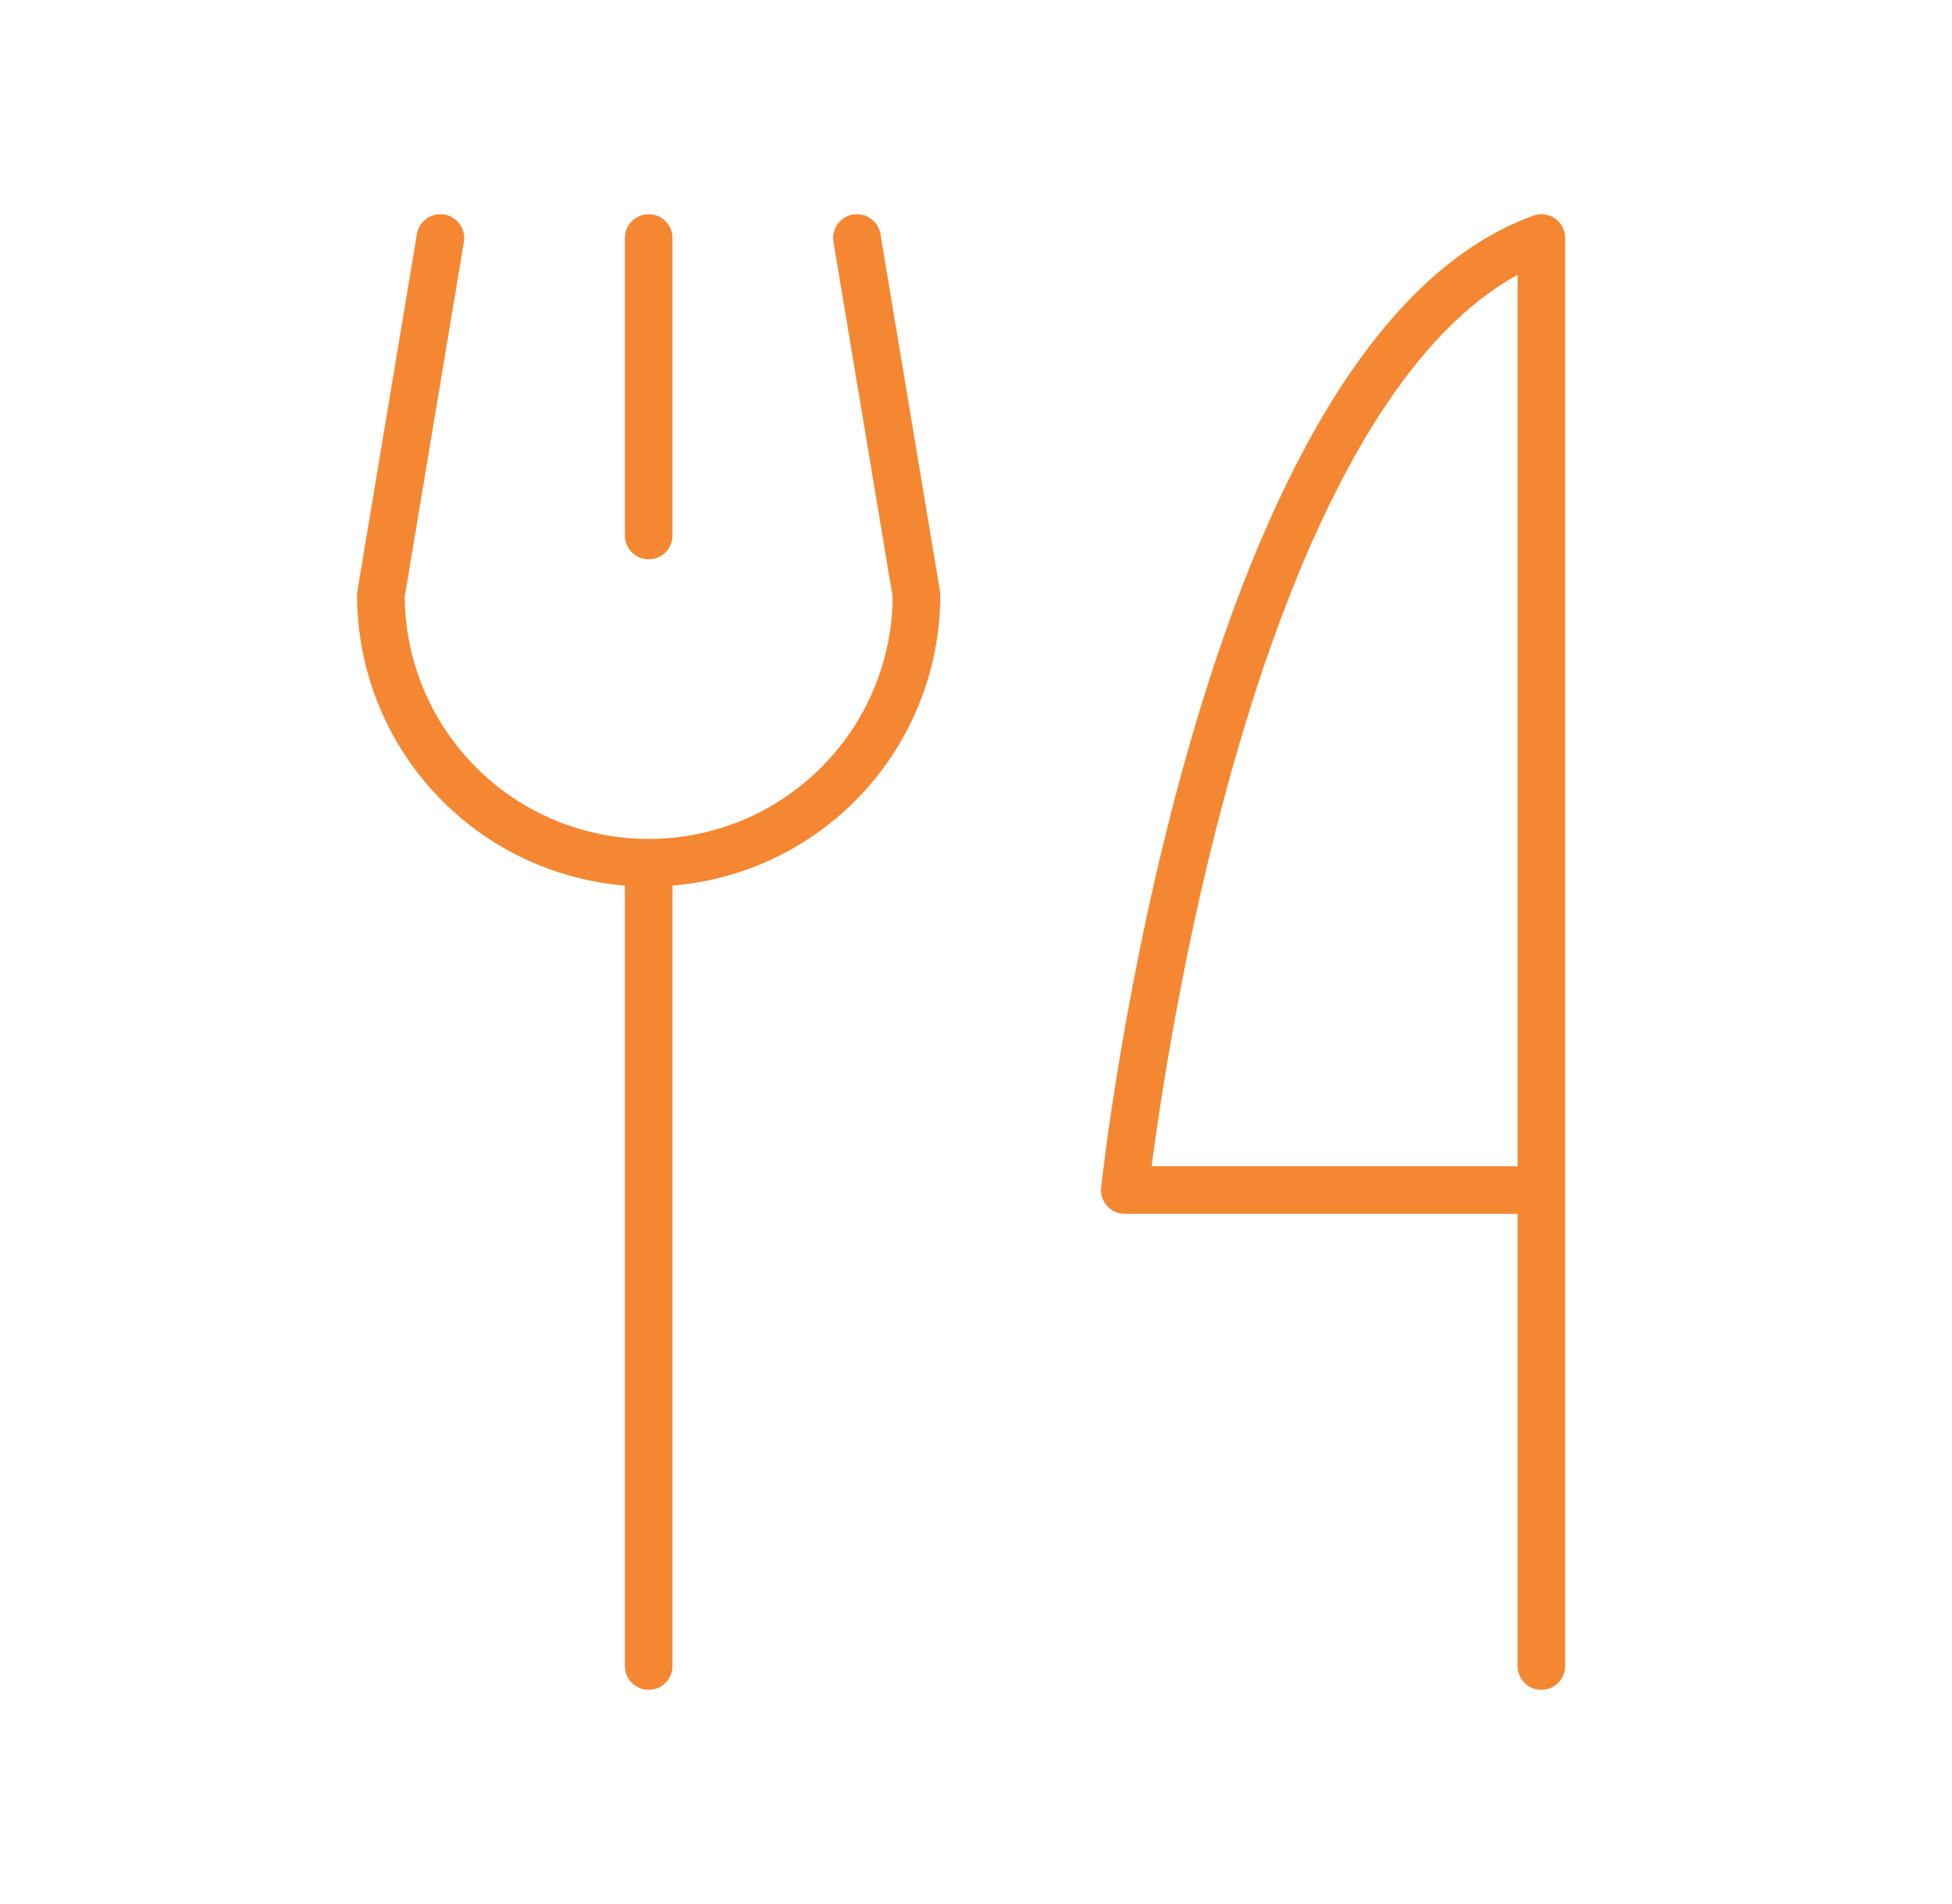
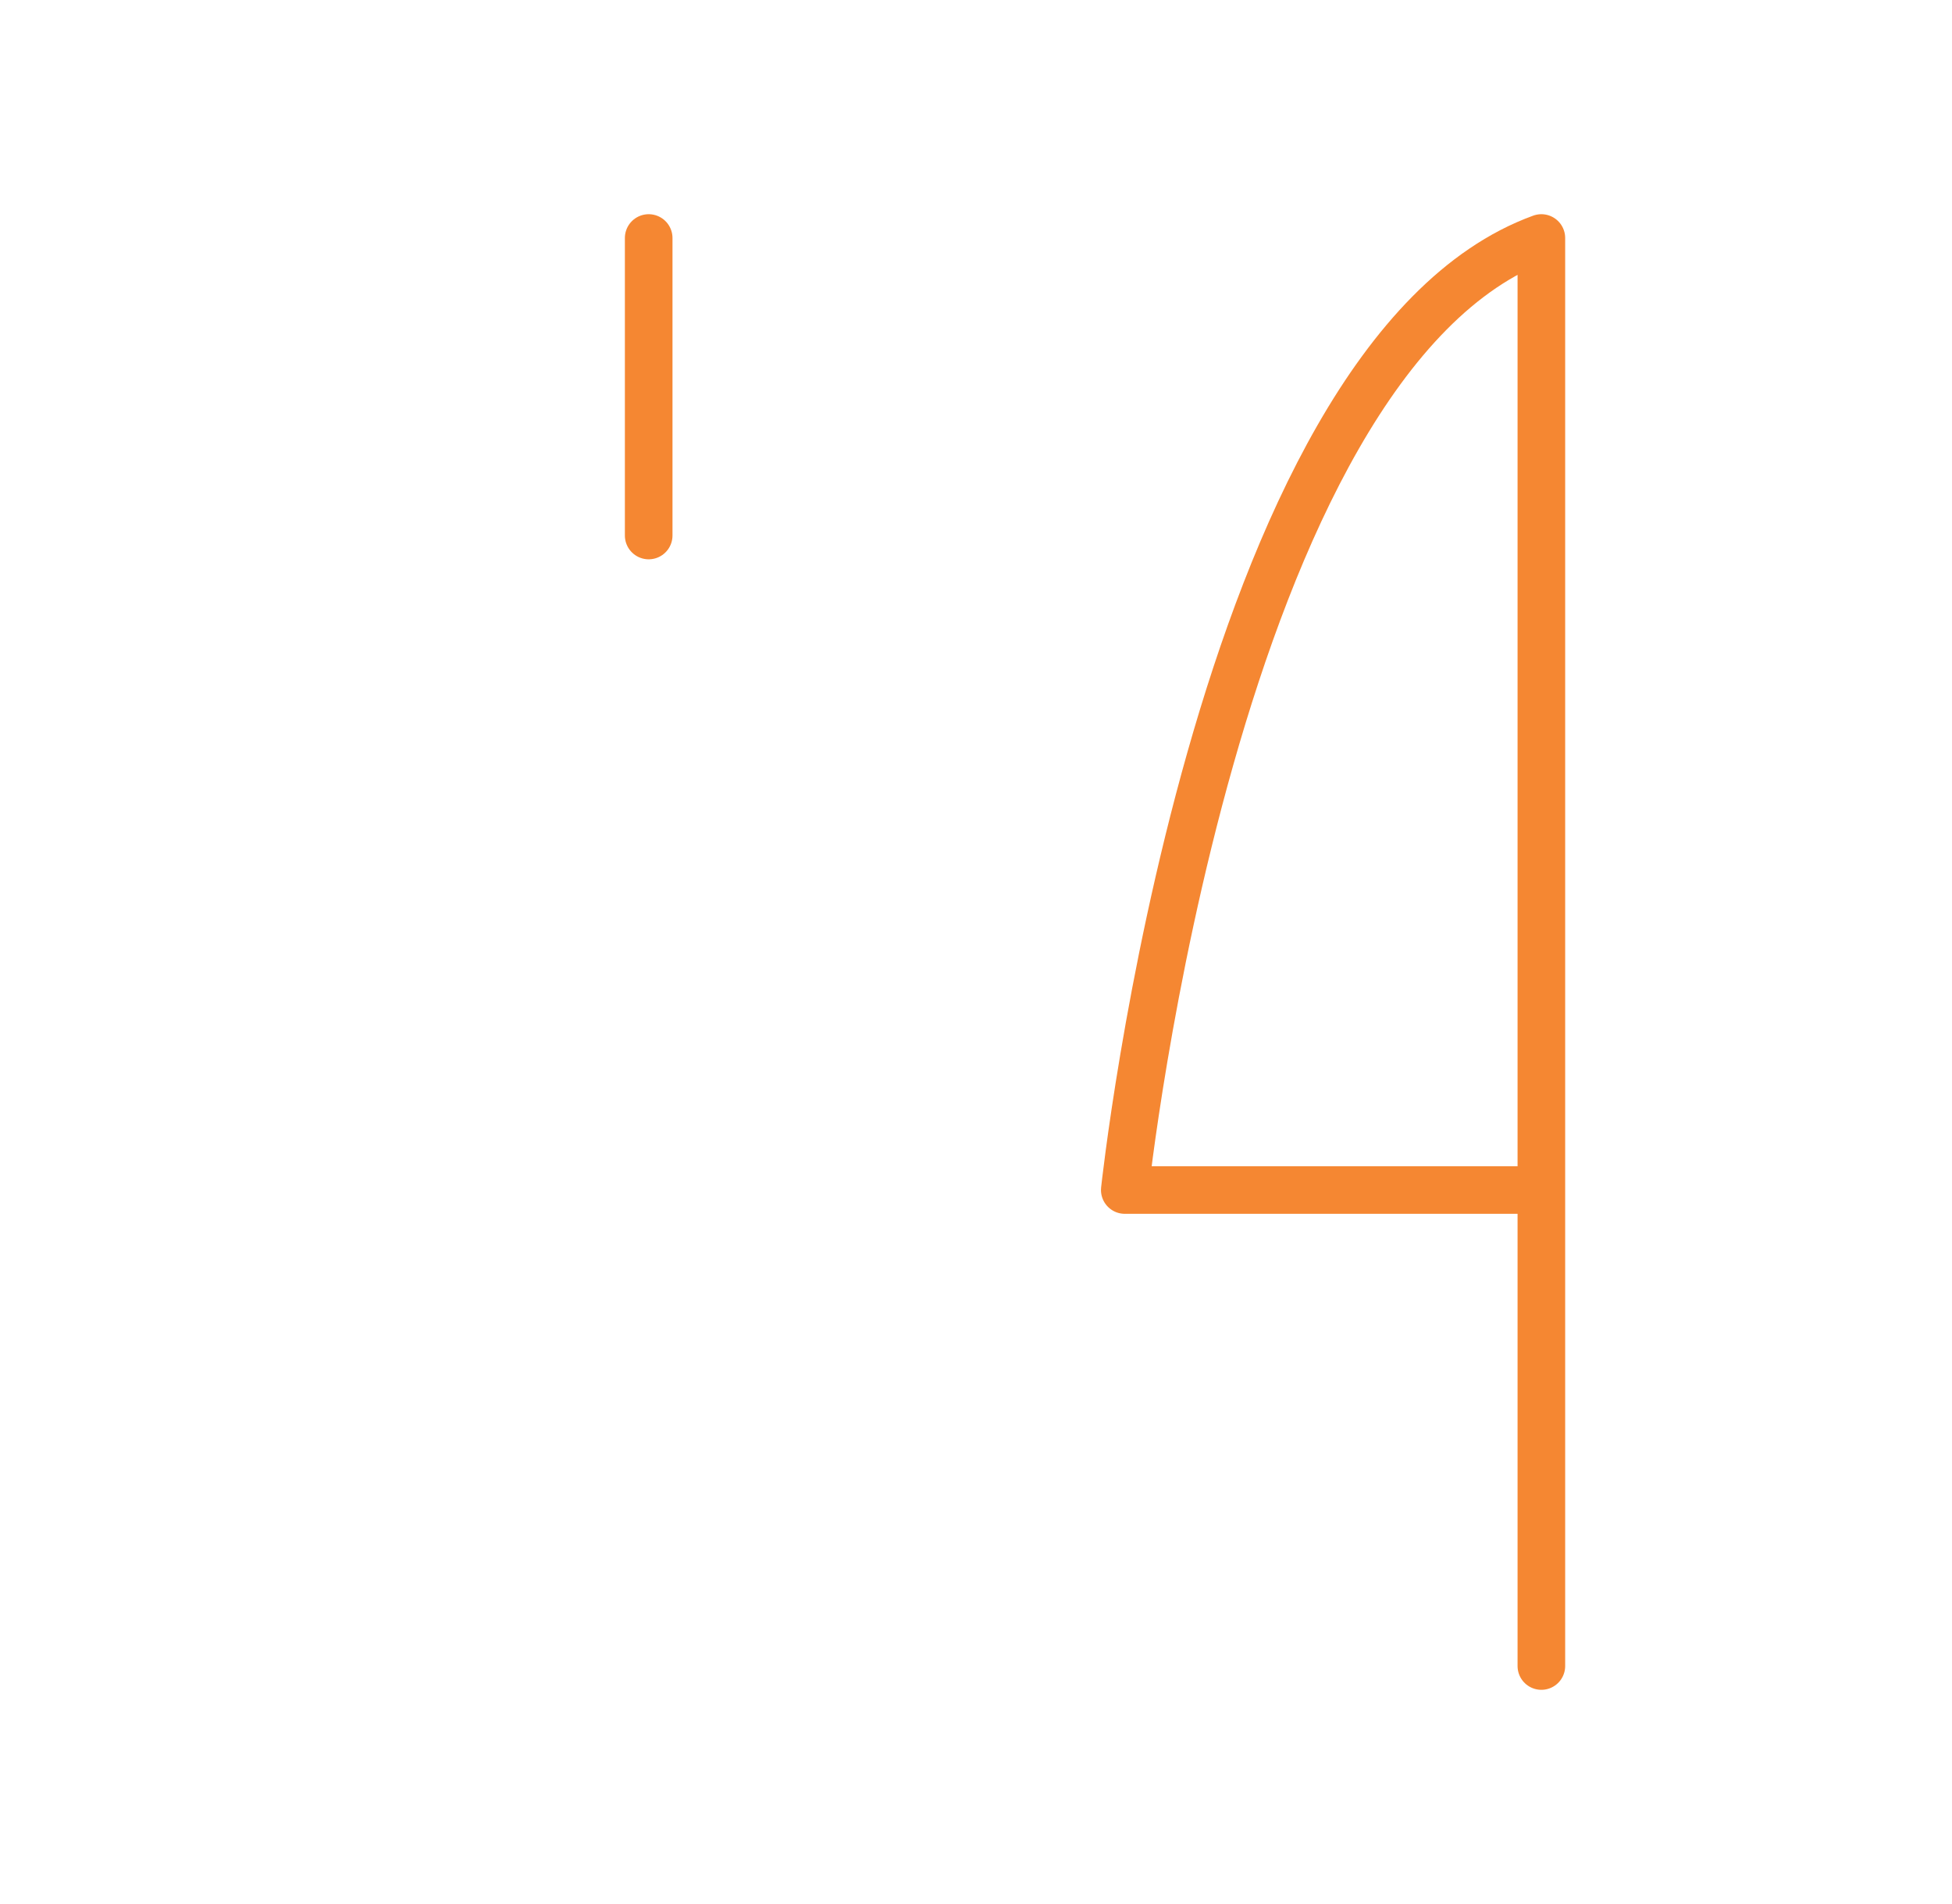
<svg xmlns="http://www.w3.org/2000/svg" width="41" height="40" viewBox="0 0 41 40" fill="none">
  <path d="M13.625 5V11.25" stroke="#F58732" stroke-linecap="round" stroke-linejoin="round" />
-   <path d="M13.625 18.125V35" stroke="#F58732" stroke-linecap="round" stroke-linejoin="round" />
-   <path d="M18 5L19.25 12.5C19.25 13.992 18.657 15.423 17.602 16.477C16.548 17.532 15.117 18.125 13.625 18.125C12.133 18.125 10.702 17.532 9.648 16.477C8.593 15.423 8 13.992 8 12.5L9.25 5" stroke="#F58732" stroke-linecap="round" stroke-linejoin="round" />
  <path d="M32.375 25H23.625C23.625 25 25.5 7.5 32.375 5V35" stroke="#F58732" stroke-linecap="round" stroke-linejoin="round" />
</svg>